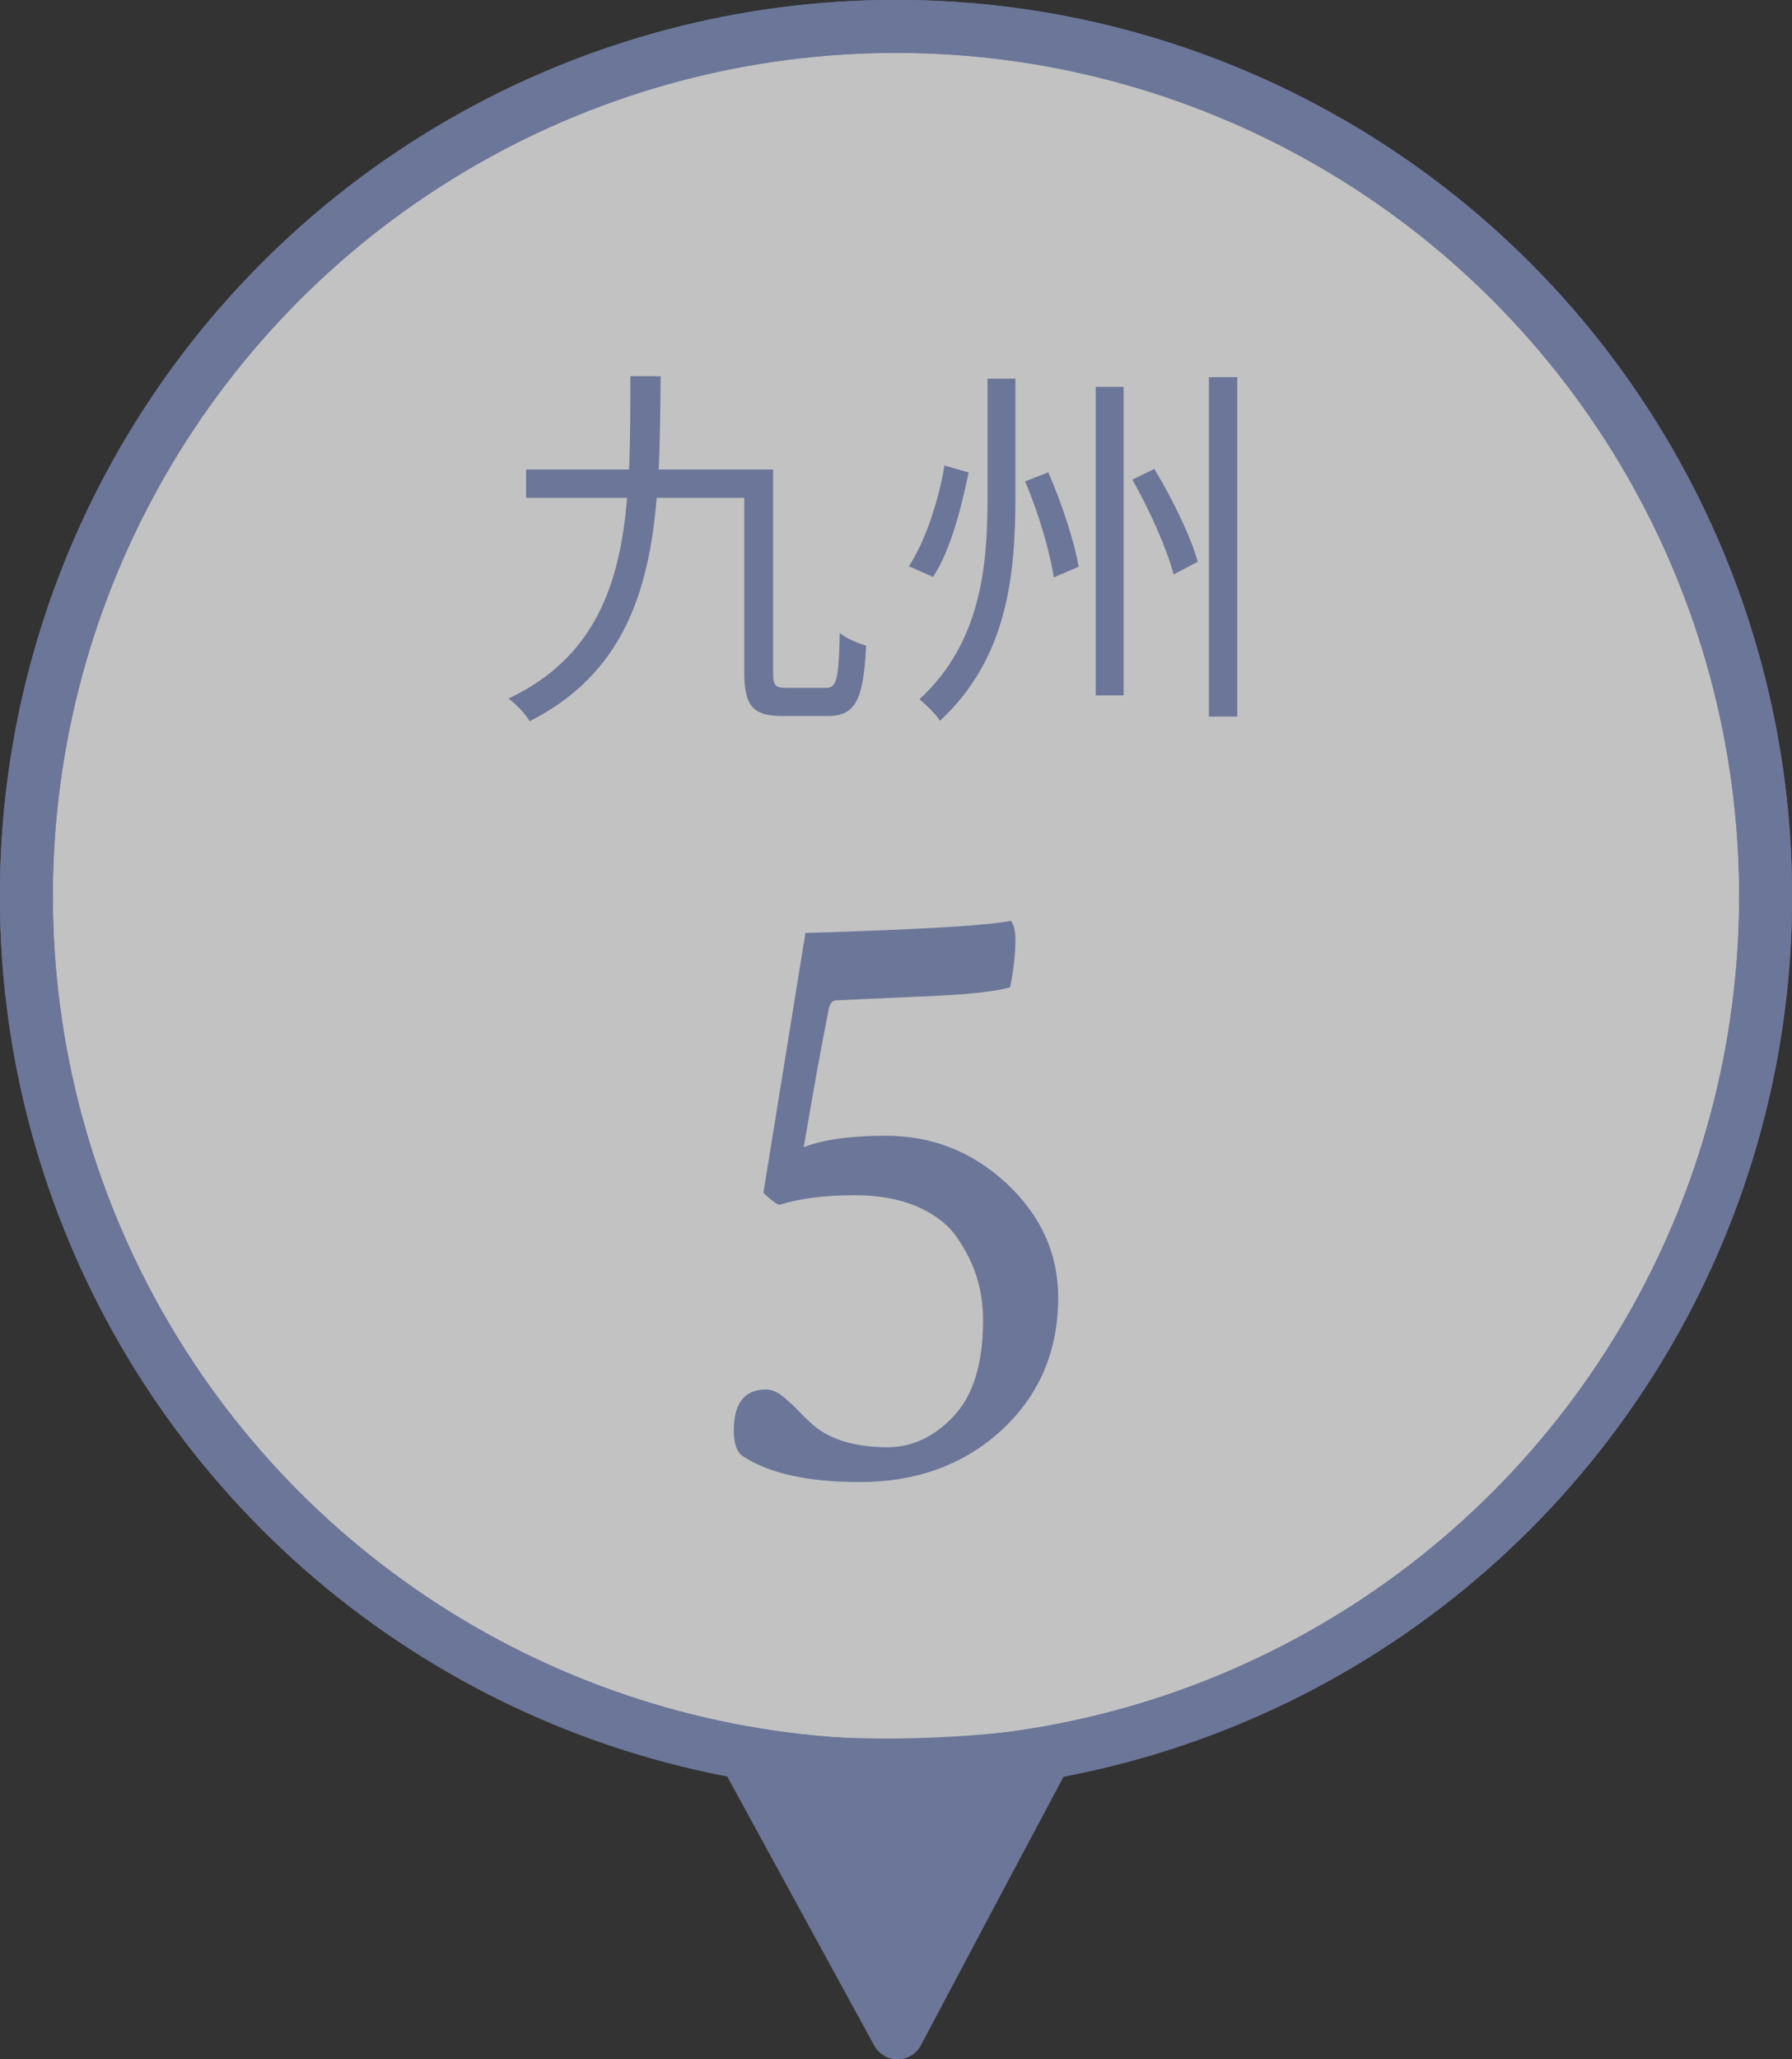
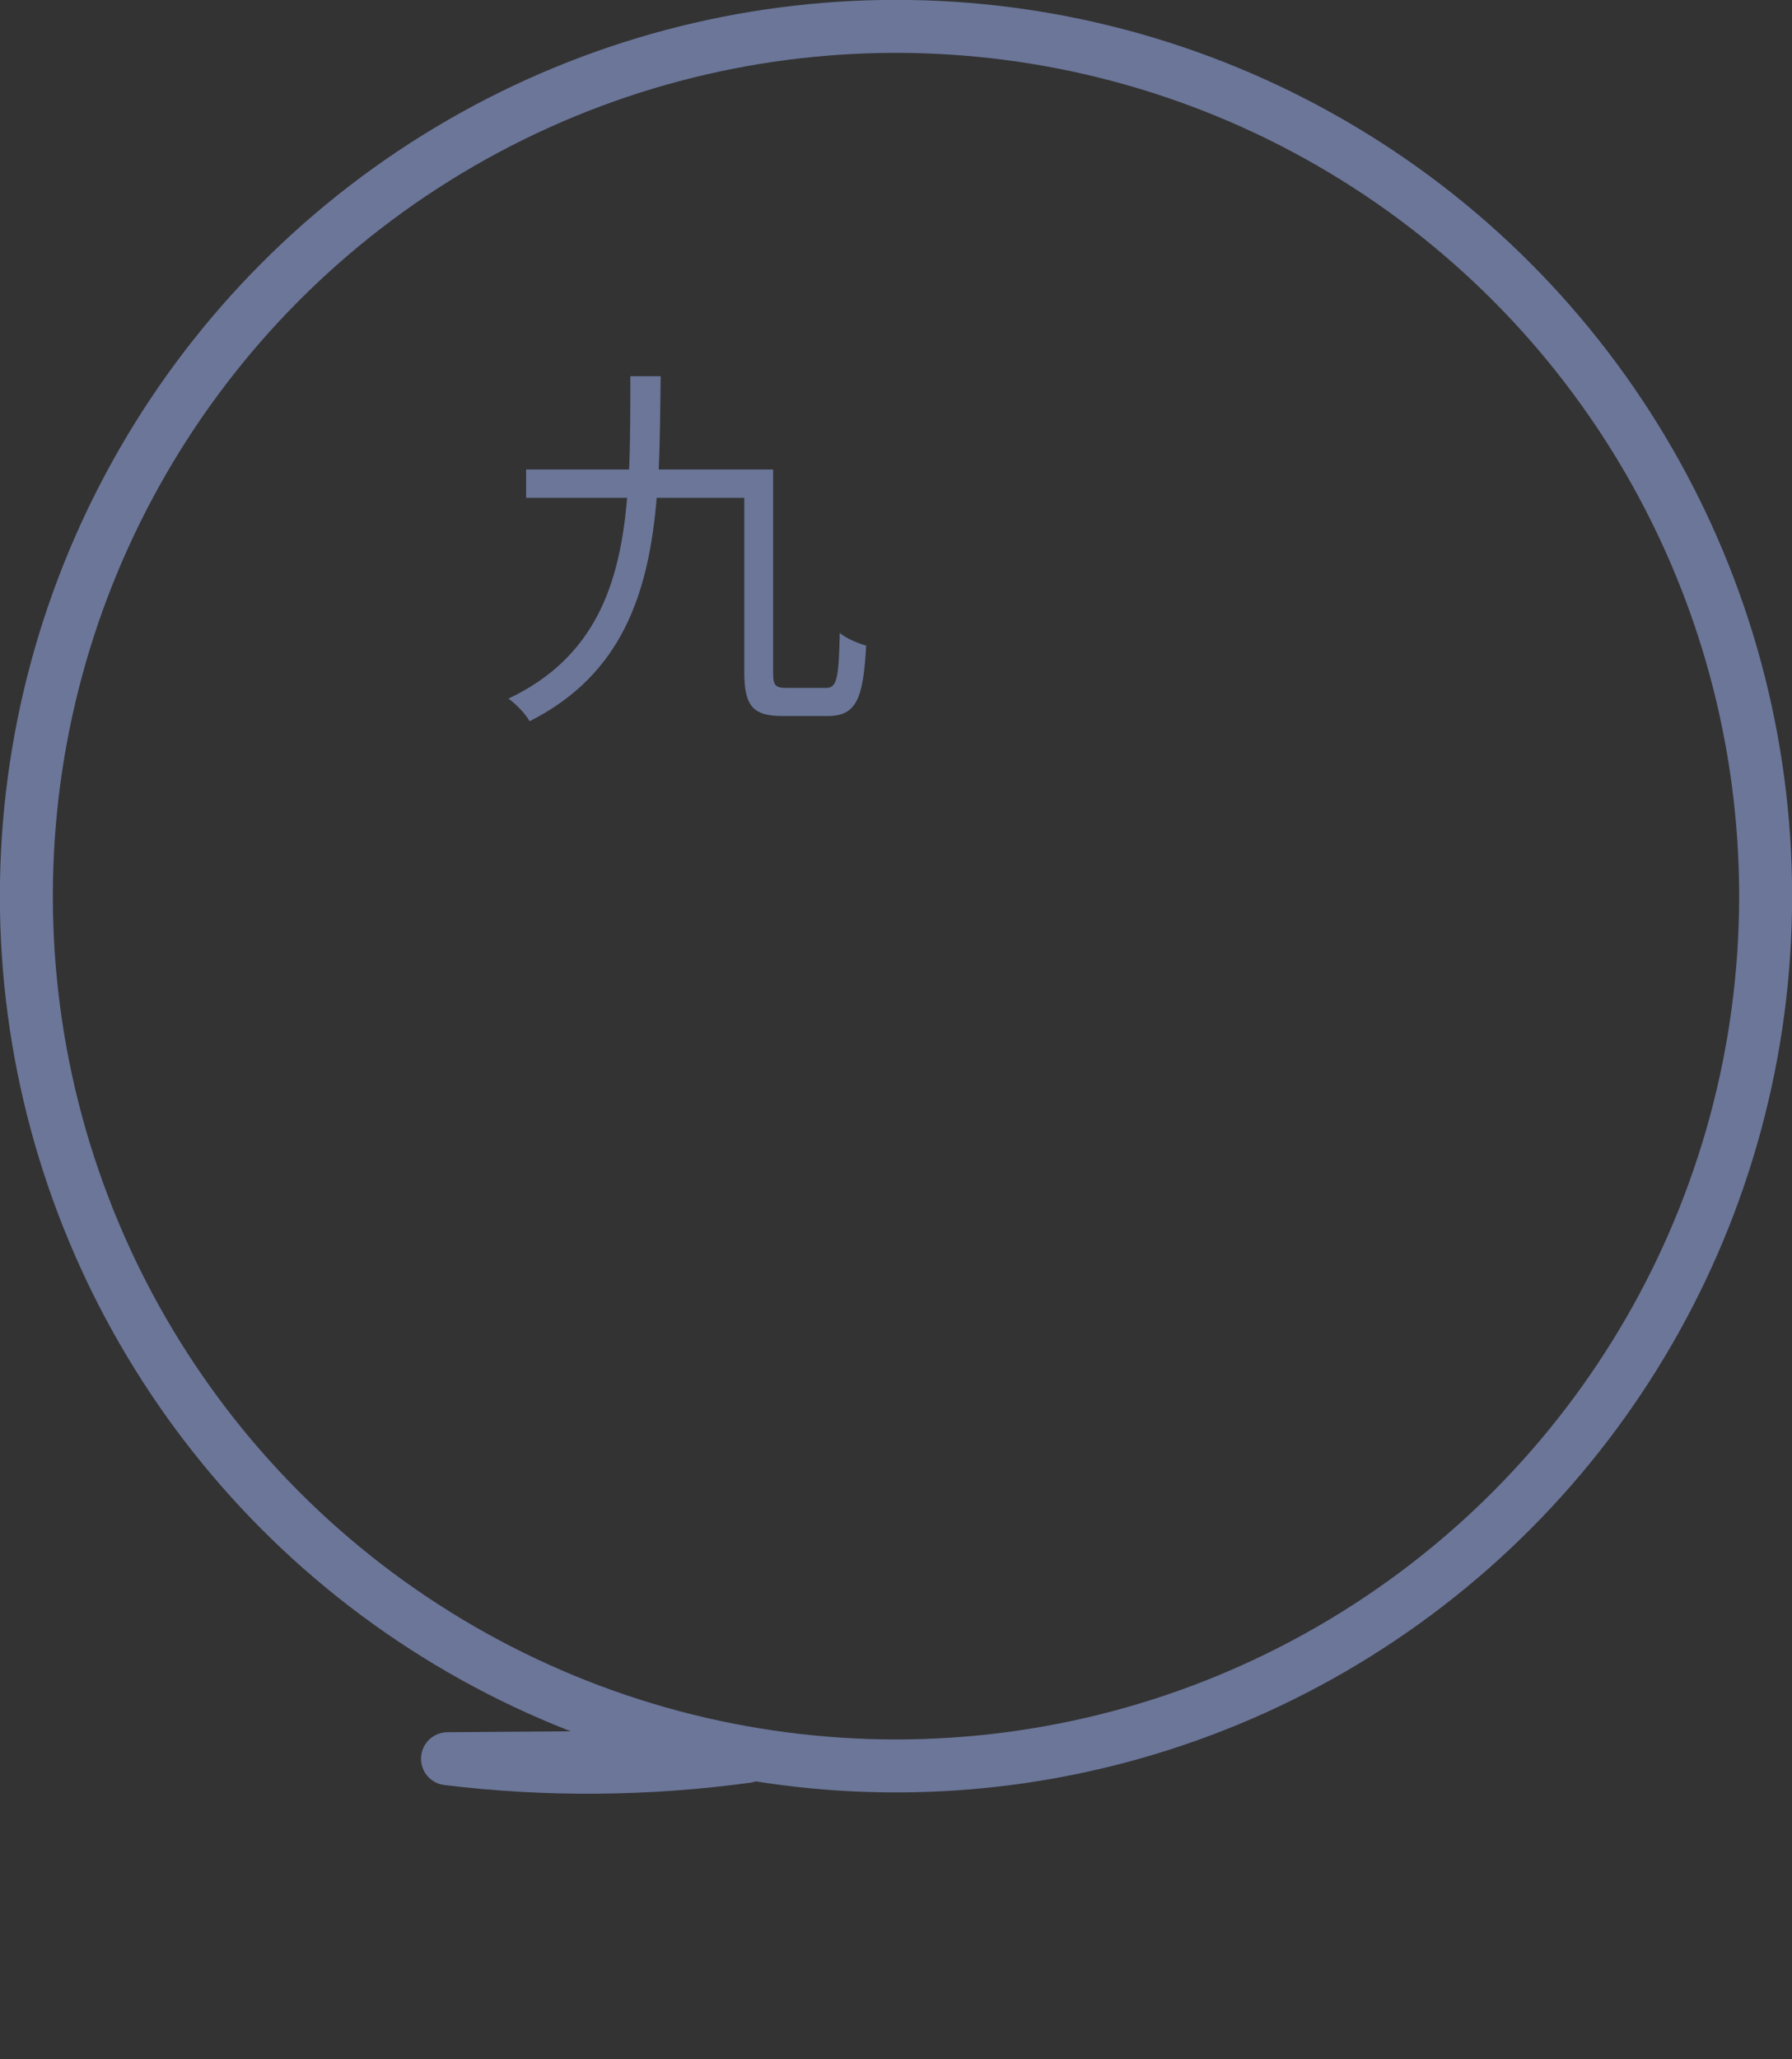
<svg xmlns="http://www.w3.org/2000/svg" id="_レイヤー_2" viewBox="0 0 72.04 82.77">
  <rect x="0" y="0" width="72.04" height="82.77" fill="#333333" stroke="none" />
  <defs>
    <style>.cls-1{stroke-linecap:round;stroke-linejoin:round;}.cls-1,.cls-2{stroke:#6b7699;stroke-width:2.13px;}.cls-1,.cls-3{fill:#6b7699;}.cls-4{fill:#fff;opacity:.7;}.cls-2{fill:none;stroke-miterlimit:10;}</style>
  </defs>
  <g id="text">
-     <circle class="cls-4" cx="36.02" cy="36.02" r="34.96" />
    <circle class="cls-2" cx="36.02" cy="36.02" r="34.96" />
-     <circle class="cls-2" cx="36.02" cy="36.02" r="34.96" />
-     <path class="cls-3" d="M32.38,37.5c4.62-.14,7.37-.3,8.26-.49.12.16.18.41.18.74,0,.59-.07,1.23-.21,1.93-.61.19-1.93.32-3.97.39l-3.06.14c-.12.02-.2.12-.25.28-.26,1.29-.6,3.16-1.02,5.62.77-.3,1.87-.46,3.3-.46,1.87,0,3.5.65,4.87,1.93,1.37,1.29,2.06,2.81,2.06,4.57,0,2.16-.76,3.93-2.27,5.33-1.51,1.39-3.42,2.09-5.71,2.09-2.09,0-3.66-.35-4.71-1.05-.23-.16-.35-.5-.35-1.02,0-1.1.43-1.65,1.3-1.65.21,0,.43.09.65.26.22.18.47.4.74.69.27.28.5.49.69.63.68.49,1.62.74,2.81.74.98,0,1.87-.42,2.65-1.25.78-.83,1.18-2.11,1.18-3.85,0-.61-.08-1.18-.25-1.72-.16-.54-.43-1.07-.79-1.6-.36-.53-.9-.94-1.6-1.25-.7-.3-1.54-.46-2.5-.46-1.22,0-2.24.13-3.06.39-.19-.09-.4-.26-.63-.49l1.69-10.44Z" />
-     <path class="cls-1" d="M30.01,70.6l3.02,5.53,3.05,5.58,2.98-5.62,2.97-5.58c-3.98.54-8.02.58-12.02.09Z" />
+     <path class="cls-1" d="M30.01,70.6c-3.98.54-8.02.58-12.02.09Z" />
    <path class="cls-3" d="M33.21,27.65c.43,0,.51-.37.55-2.21.26.23.75.42,1.06.51-.11,2.14-.4,2.83-1.54,2.83h-1.81c-1.18,0-1.55-.37-1.55-1.77v-7h-3.52c-.32,3.85-1.4,7.11-5.11,8.98-.15-.28-.54-.69-.85-.91,3.48-1.65,4.48-4.58,4.77-8.07h-4.06v-1.14h4.14c.05-1.2.05-2.46.05-3.75h1.22c-.02,1.28-.02,2.54-.08,3.75h4.6v8.15c0,.54.08.63.57.63h1.57Z" />
-     <path class="cls-3" d="M38.94,18.99c-.28,1.37-.72,3.12-1.43,4.2l-.97-.43c.69-1.06,1.2-2.69,1.43-4.05l.97.28ZM40.82,15.22v4.74c0,3.14-.31,6.49-3.03,9.01-.18-.28-.58-.66-.83-.86,2.48-2.29,2.74-5.34,2.74-8.15v-4.74h1.12ZM42.14,18.98c.54,1.23,1.06,2.81,1.22,3.8l-1,.43c-.14-1-.62-2.63-1.15-3.86l.94-.37ZM45.17,15.55v12.4h-1.12v-12.4h1.12ZM46.4,18.84c.72,1.18,1.48,2.75,1.75,3.74l-.97.51c-.26-1-.97-2.61-1.66-3.81l.88-.43ZM49.74,15.16v13.64h-1.14v-13.64h1.14Z" />
  </g>
</svg>